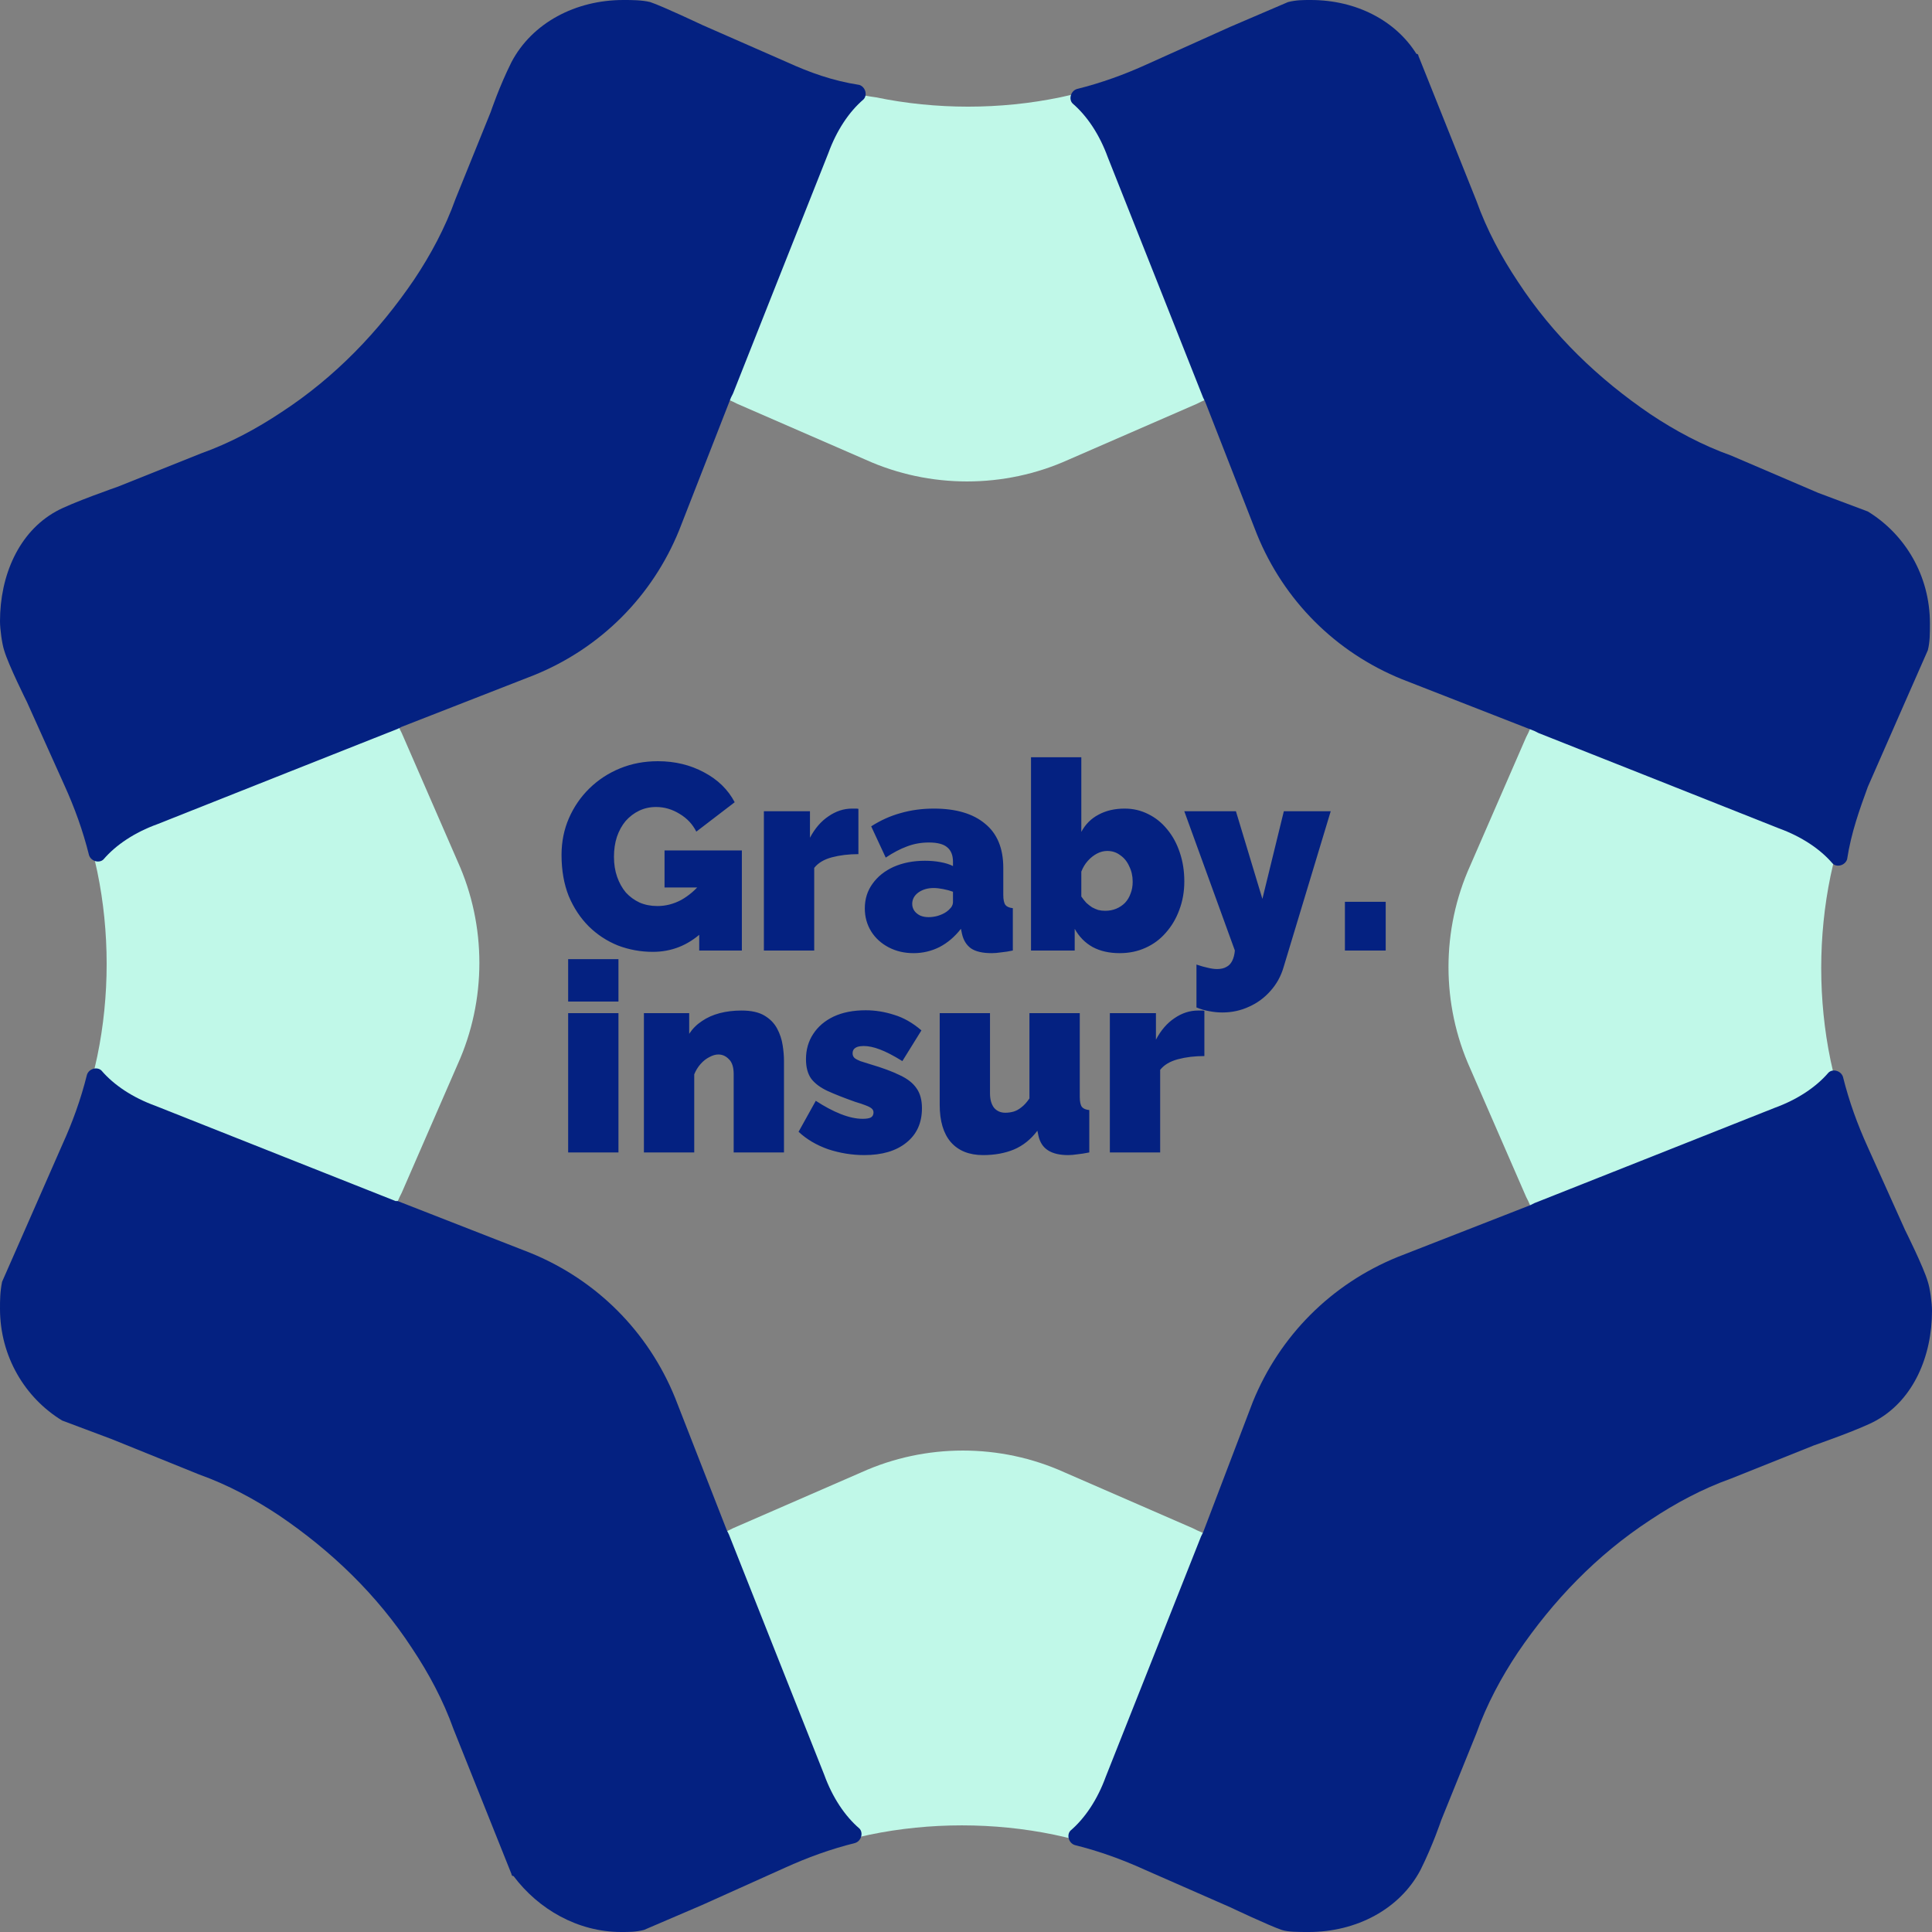
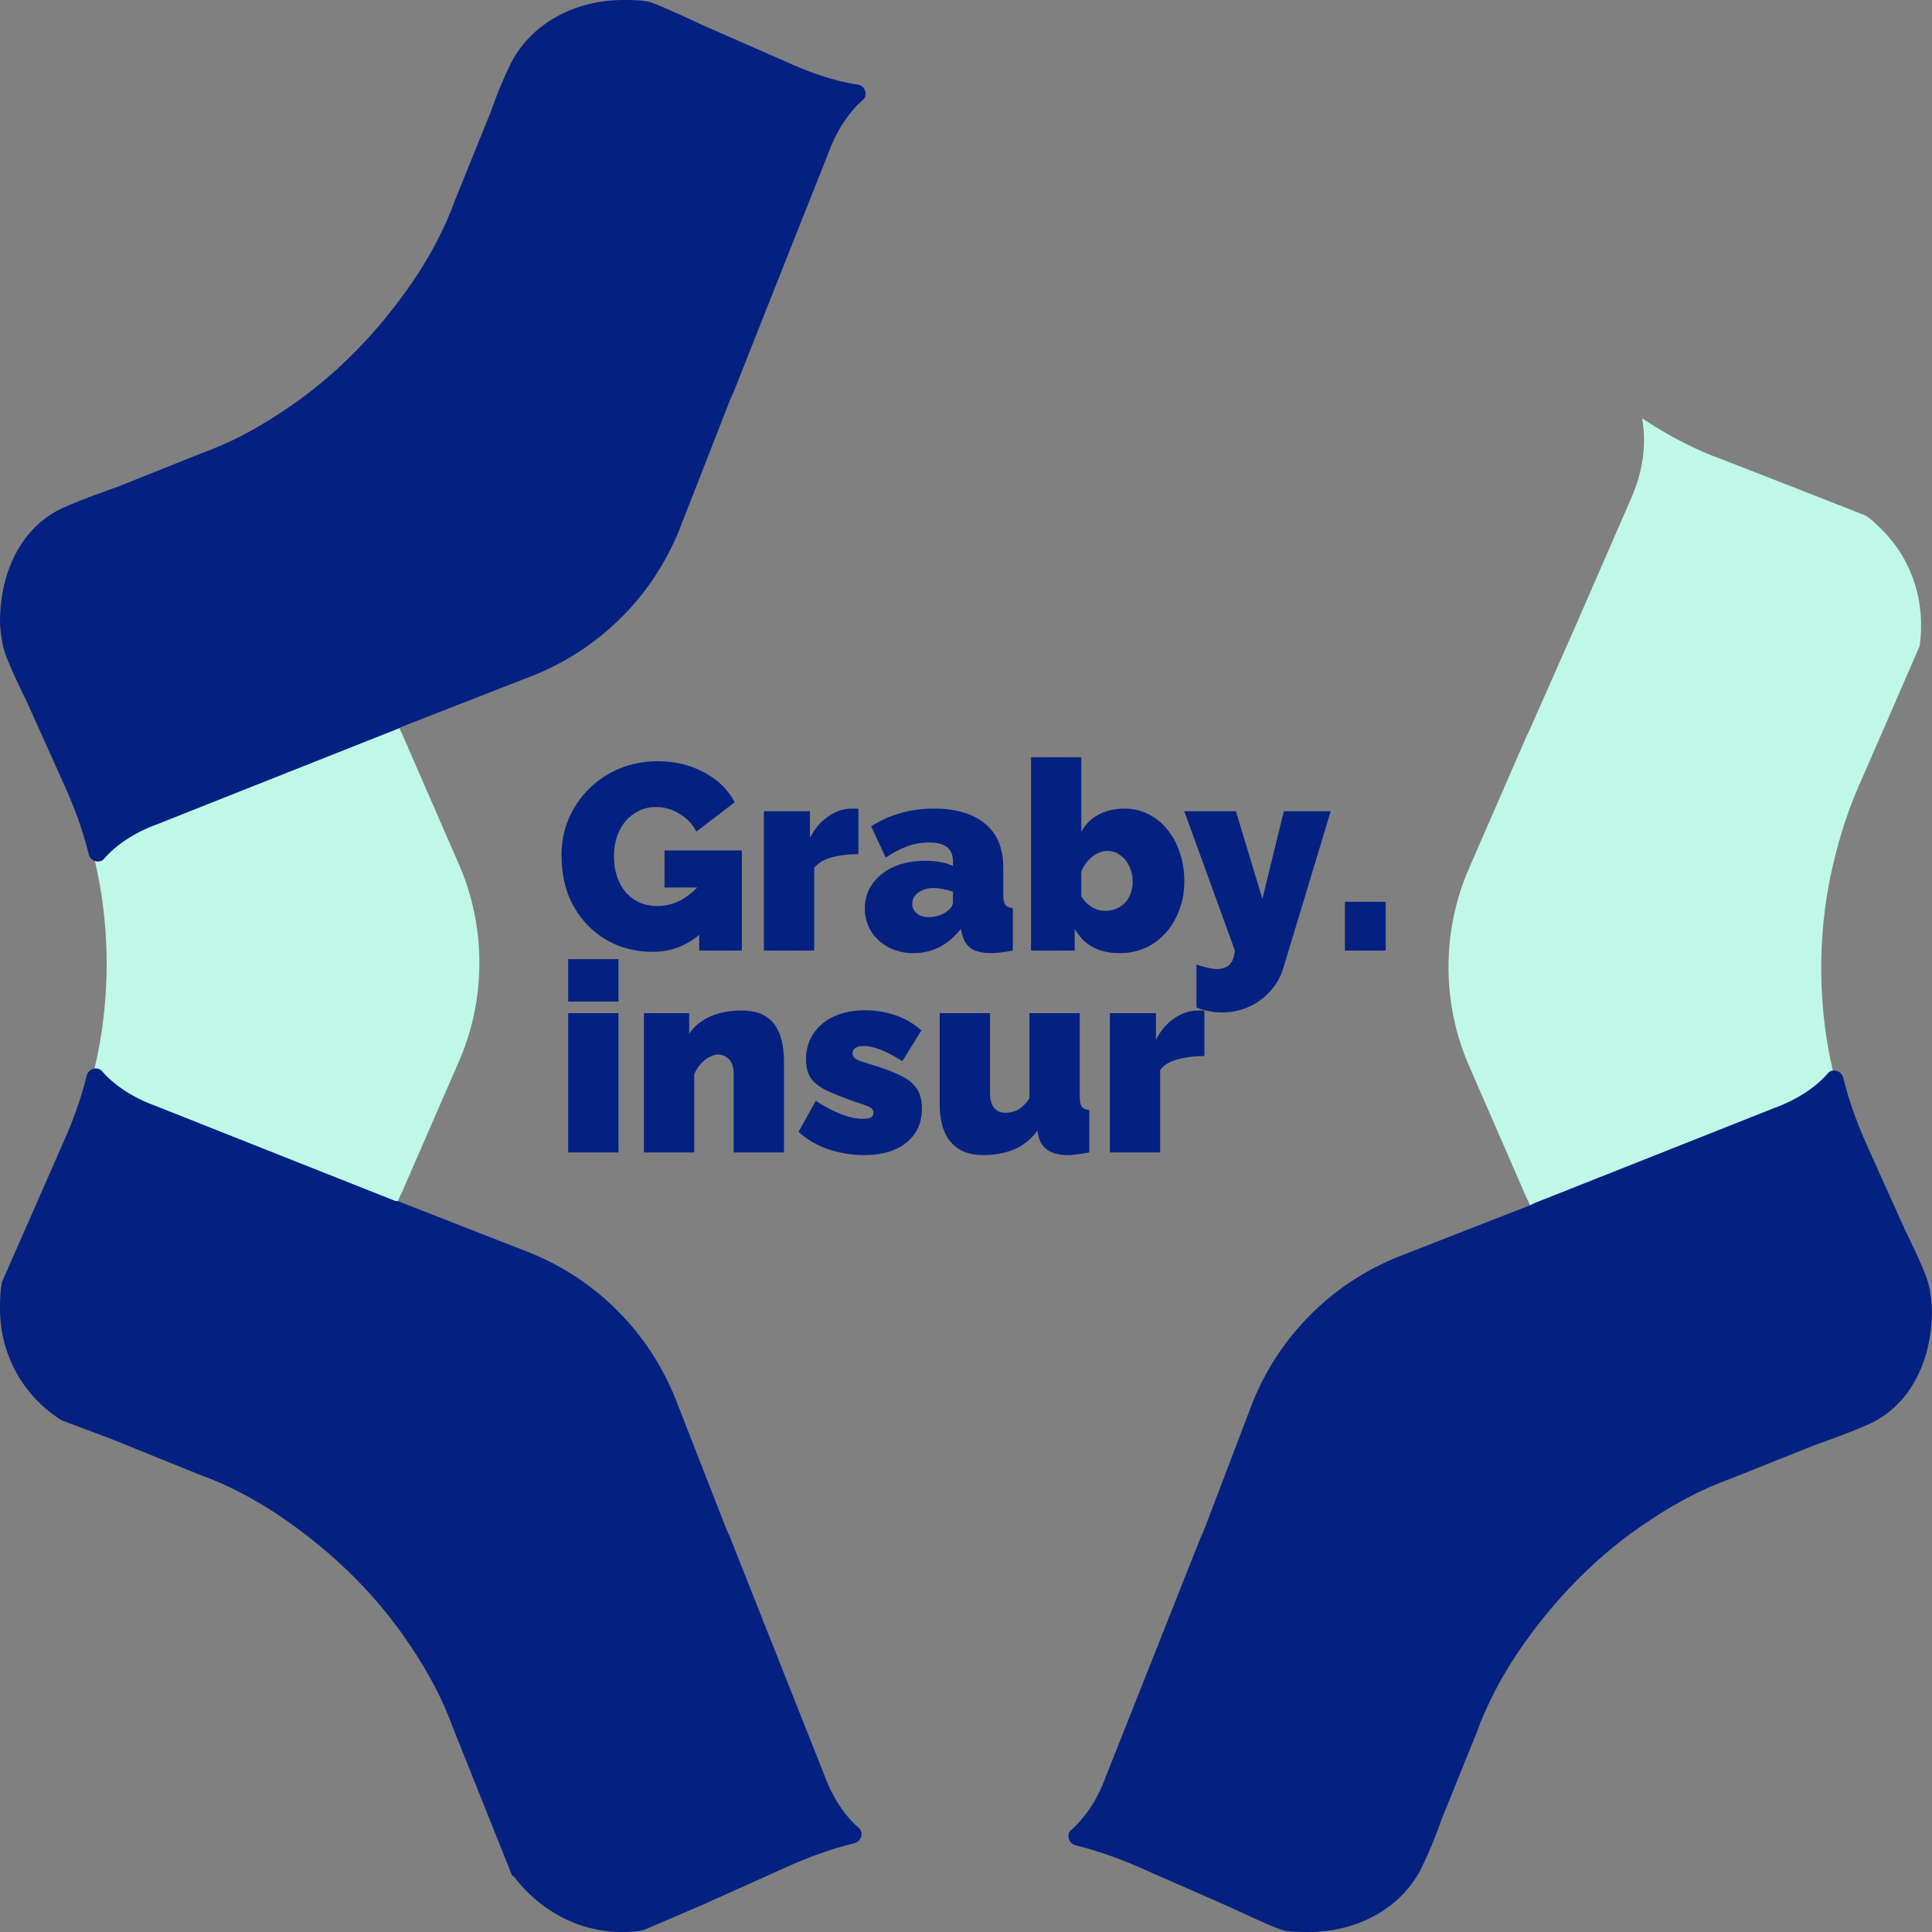
<svg xmlns="http://www.w3.org/2000/svg" width="80" height="80" viewBox="0 0 80 80" fill="none">
  <rect x="0" y="0" width="80" height="80" fill="#808080" stroke="none" />
  <g clip-path="url(#clip0_482_9961)">
-     <path d="M60.965 8.575L59.593 5.059C59.593 5.059 58.993 3.43 58.735 2.915C58.564 2.658 58.307 2.315 58.049 2.058C56.678 0.686 54.705 0.086 52.99 0.6C51.962 0.943 50.933 1.372 50.933 1.372L47.417 2.915C46.302 3.43 45.102 3.773 43.901 4.03C41.415 4.545 38.757 4.545 36.27 4.03C34.984 3.859 33.784 3.43 32.583 2.915L29.239 1.458C29.239 1.458 27.353 0.515 26.667 0.343C25.038 -0.171 23.151 0.6 21.865 1.886C21.608 2.144 21.265 2.572 21.179 2.83C20.836 3.43 20.322 4.973 20.322 4.973L19.035 8.575C18.607 9.775 18.006 10.89 17.321 11.919C18.264 11.747 19.378 11.833 20.579 12.347L25.895 14.662L30.354 16.635L30.525 16.72L35.842 19.035C38.499 20.236 41.586 20.236 44.245 19.035L49.561 16.72L49.732 16.635L54.191 14.662L59.507 12.347C60.708 11.833 61.822 11.661 62.765 11.919C61.994 10.89 61.393 9.775 60.965 8.575Z" fill="#C0F8E8" />
    <path d="M71.34 60.965L74.856 59.593L76.999 58.735C77.257 58.564 77.6 58.307 77.857 58.049C79.229 56.678 79.743 54.791 79.314 52.99L78.457 50.933L76.914 47.417C76.399 46.302 76.056 45.102 75.799 43.901C75.284 41.415 75.284 38.757 75.799 36.27C76.056 35.07 76.399 33.869 76.914 32.669L78.371 29.325L79.486 26.753C79.743 25.038 79.229 23.237 77.943 21.951C77.685 21.694 77.514 21.522 77.257 21.351L74.856 20.407L71.34 19.035C70.14 18.607 69.025 18.006 67.996 17.321C68.168 18.264 68.082 19.378 67.567 20.579L65.252 25.895L63.28 30.354L63.194 30.525L60.879 35.842C59.679 38.499 59.679 41.586 60.879 44.245L63.194 49.561L63.28 49.732L65.252 54.191L67.567 59.507C68.082 60.708 68.253 61.822 67.996 62.765C69.111 61.994 70.225 61.479 71.34 60.965Z" fill="#C0F8E8" />
-     <path d="M18.95 71.425L20.322 74.941C20.322 74.941 20.922 76.57 21.179 77.085C21.351 77.342 21.608 77.685 21.865 77.942C23.237 79.314 25.209 79.914 26.924 79.4C27.953 79.057 28.982 78.628 28.982 78.628L32.498 77.085C33.612 76.57 34.813 76.227 36.013 75.97C38.5 75.456 41.158 75.456 43.644 75.97C44.845 76.227 46.045 76.57 47.246 77.085L50.59 78.542C50.59 78.542 52.476 79.486 53.162 79.657C54.791 80.171 56.678 79.4 57.964 78.114C58.221 77.856 58.564 77.428 58.65 77.17C58.993 76.57 59.507 75.027 59.507 75.027L60.879 71.511C61.308 70.311 61.908 69.196 62.594 68.167C61.651 68.339 60.536 68.253 59.336 67.738L54.02 65.338L49.561 63.365L49.389 63.28L44.073 60.965C41.415 59.764 38.328 59.764 35.67 60.965L30.354 63.28L30.182 63.365L25.724 65.338L20.407 67.653C19.207 68.167 18.092 68.339 17.149 68.081C17.921 69.11 18.435 70.225 18.95 71.425Z" fill="#C0F8E8" />
    <path d="M8.489 18.95L4.973 20.322L2.83 21.179C2.572 21.351 2.229 21.608 1.972 21.865C0.6 23.237 0.086 25.123 0.515 26.924L1.372 28.982L2.915 32.583C3.43 33.698 3.773 34.898 4.03 36.099C4.545 38.585 4.545 41.243 4.03 43.73C3.773 44.931 3.43 46.131 2.915 47.331L1.458 50.675L0.343 53.248C0.086 54.963 0.6 56.763 1.887 58.049C2.144 58.307 2.315 58.478 2.572 58.65L4.973 59.593L8.489 60.879C9.689 61.308 10.804 61.908 11.833 62.594C11.661 61.651 11.747 60.536 12.262 59.336L14.577 54.019L16.549 49.561L16.635 49.389L18.95 44.073C20.15 41.415 20.15 38.328 18.95 35.67L16.635 30.354L16.549 30.182L14.577 25.809L12.262 20.493C11.747 19.293 11.576 18.178 11.833 17.235C10.804 17.921 9.689 18.521 8.489 18.95Z" fill="#C0F8E8" />
    <path d="M32.583 2.572L29.067 1.029C29.067 1.029 27.438 0.257 26.924 0.086C26.581 0 26.152 0 25.809 0C23.837 0 22.036 0.943 21.179 2.572C20.665 3.601 20.322 4.63 20.322 4.63L18.864 8.232C18.435 9.432 17.835 10.547 17.149 11.576C15.691 13.719 13.891 15.606 11.661 17.063C10.632 17.749 9.518 18.349 8.317 18.778L4.887 20.15C4.887 20.15 2.915 20.836 2.315 21.179C0.772 22.036 0 23.837 0 25.724C0 26.067 0.086 26.667 0.171 26.924C0.343 27.524 1.115 29.067 1.115 29.067L2.658 32.497C3.087 33.441 3.43 34.384 3.687 35.413C3.773 35.67 4.116 35.756 4.287 35.584C4.802 34.984 5.573 34.469 6.517 34.127L11.918 31.983L16.463 30.182L16.634 30.096L22.122 27.953C24.866 26.838 27.01 24.695 28.124 21.951L30.268 16.463L30.354 16.291L32.154 11.747L34.298 6.345C34.641 5.402 35.155 4.63 35.756 4.116C35.927 3.944 35.841 3.601 35.584 3.516C34.469 3.344 33.526 3.001 32.583 2.572Z" fill="#042181" />
-     <path d="M77.342 32.583L78.885 29.067L79.828 26.924C79.914 26.581 79.914 26.238 79.914 25.809C79.914 23.837 78.885 22.122 77.342 21.179L75.284 20.407L71.683 18.864C70.482 18.435 69.367 17.835 68.338 17.149C66.195 15.691 64.308 13.891 62.851 11.661C62.165 10.632 61.565 9.518 61.136 8.317L59.764 4.887L58.735 2.315C58.735 2.315 58.735 2.229 58.649 2.229C57.792 0.857 56.163 0 54.276 0C53.933 0 53.676 0 53.333 0.086L50.932 1.115L47.502 2.658C46.559 3.087 45.616 3.43 44.587 3.687C44.33 3.773 44.244 4.116 44.416 4.287C45.016 4.802 45.53 5.573 45.873 6.517L48.017 11.918L49.818 16.463L49.903 16.634L52.047 22.122C53.162 24.866 55.305 27.01 58.049 28.124L63.537 30.268L63.708 30.354L68.253 32.154L73.655 34.298C74.598 34.641 75.37 35.155 75.884 35.756C76.055 35.927 76.398 35.841 76.484 35.584C76.656 34.469 76.999 33.526 77.342 32.583Z" fill="#042181" />
    <path d="M47.417 77.428L50.932 78.971C50.932 78.971 52.562 79.743 53.076 79.915C53.333 80 53.762 80 54.191 80C56.163 80 57.963 79.057 58.821 77.428C59.335 76.399 59.678 75.37 59.678 75.37L61.136 71.769C61.565 70.568 62.165 69.454 62.851 68.425C64.308 66.281 66.109 64.395 68.338 62.937C69.367 62.251 70.482 61.651 71.683 61.222L75.112 59.85C75.112 59.85 77.085 59.164 77.685 58.821C79.228 57.964 80 56.163 80 54.277C80 53.934 79.914 53.334 79.828 53.076C79.657 52.476 78.885 50.933 78.885 50.933L77.342 47.503C76.913 46.56 76.57 45.617 76.313 44.588C76.227 44.33 75.884 44.245 75.713 44.416C75.198 45.016 74.426 45.531 73.483 45.874L68.081 48.017L63.537 49.818L63.365 49.904L57.878 52.047C55.134 53.162 52.99 55.306 51.876 58.05L49.818 63.451L49.732 63.623L47.931 68.167L45.788 73.569C45.445 74.513 44.93 75.284 44.33 75.799C44.158 75.97 44.244 76.313 44.501 76.399C45.53 76.656 46.474 76.999 47.417 77.428Z" fill="#042181" />
    <path d="M2.572 47.417L1.029 50.932L0.086 53.076C0 53.505 0 53.848 0 54.191C0 56.163 1.029 57.878 2.572 58.821L4.63 59.593L8.232 61.05C9.432 61.479 10.547 62.079 11.576 62.765C13.719 64.223 15.606 66.023 17.063 68.253C17.749 69.282 18.349 70.397 18.778 71.597L20.15 75.027L21.179 77.599C21.179 77.599 21.179 77.685 21.265 77.685C22.294 79.057 23.923 80 25.724 80C26.067 80 26.324 80 26.667 79.914L29.067 78.885L32.497 77.342C33.441 76.913 34.384 76.57 35.413 76.313C35.67 76.227 35.756 75.884 35.584 75.713C34.984 75.198 34.469 74.427 34.127 73.483L31.983 68.081L30.182 63.537L30.096 63.365L27.953 57.878C26.838 55.134 24.695 52.99 21.951 51.876L16.463 49.732H16.377L11.833 47.931L6.431 45.788C5.488 45.445 4.716 44.93 4.202 44.33C4.03 44.159 3.687 44.244 3.601 44.502C3.344 45.531 3.001 46.474 2.572 47.417Z" fill="#042181" />
    <path d="M27.035 39.414C26.53 39.414 26.048 39.326 25.587 39.151C25.134 38.968 24.732 38.705 24.381 38.361C24.031 38.01 23.753 37.59 23.548 37.1C23.351 36.603 23.252 36.037 23.252 35.401C23.252 34.853 23.355 34.345 23.559 33.877C23.764 33.409 24.045 33 24.403 32.649C24.769 32.291 25.193 32.013 25.675 31.816C26.158 31.618 26.68 31.52 27.243 31.52C27.945 31.52 28.581 31.673 29.151 31.98C29.721 32.28 30.145 32.693 30.422 33.219L28.833 34.436C28.679 34.129 28.449 33.884 28.142 33.701C27.835 33.511 27.51 33.416 27.166 33.416C26.91 33.416 26.677 33.468 26.465 33.57C26.253 33.672 26.066 33.815 25.905 33.997C25.752 34.18 25.631 34.399 25.544 34.655C25.463 34.904 25.423 35.178 25.423 35.478C25.423 35.785 25.467 36.062 25.555 36.311C25.642 36.559 25.763 36.775 25.916 36.958C26.077 37.133 26.267 37.272 26.486 37.374C26.706 37.469 26.951 37.517 27.221 37.517C27.565 37.517 27.893 37.433 28.208 37.265C28.522 37.089 28.807 36.844 29.063 36.53V38.613C28.478 39.147 27.802 39.414 27.035 39.414ZM28.953 36.749H27.517V35.214H30.719V39.359H28.953V36.749ZM35.545 35.368C35.144 35.368 34.778 35.412 34.449 35.499C34.12 35.587 33.875 35.733 33.715 35.938V39.359H31.631V33.592H33.539V34.688C33.744 34.301 34 34.005 34.307 33.8C34.614 33.588 34.939 33.482 35.282 33.482C35.363 33.482 35.418 33.482 35.447 33.482C35.483 33.482 35.516 33.486 35.545 33.493V35.368ZM35.81 37.615C35.81 37.228 35.916 36.888 36.128 36.596C36.34 36.296 36.633 36.062 37.005 35.894C37.386 35.726 37.817 35.642 38.299 35.642C38.526 35.642 38.738 35.66 38.935 35.697C39.14 35.733 39.315 35.788 39.461 35.861V35.686C39.461 35.415 39.381 35.214 39.22 35.083C39.067 34.951 38.814 34.886 38.464 34.886C38.142 34.886 37.839 34.94 37.554 35.05C37.276 35.152 36.983 35.306 36.676 35.511L36.074 34.217C36.461 33.968 36.867 33.785 37.29 33.669C37.722 33.544 38.182 33.482 38.672 33.482C39.586 33.482 40.291 33.691 40.788 34.107C41.292 34.516 41.544 35.127 41.544 35.938V37.056C41.544 37.254 41.574 37.393 41.632 37.473C41.691 37.546 41.793 37.59 41.939 37.605V39.359C41.771 39.395 41.61 39.421 41.457 39.435C41.31 39.457 41.179 39.468 41.062 39.468C40.689 39.468 40.404 39.403 40.207 39.271C40.017 39.132 39.892 38.931 39.834 38.668L39.79 38.46C39.534 38.789 39.238 39.041 38.902 39.216C38.566 39.384 38.208 39.468 37.828 39.468C37.448 39.468 37.104 39.388 36.797 39.227C36.49 39.066 36.249 38.847 36.074 38.569C35.898 38.284 35.81 37.966 35.81 37.615ZM39.187 37.758C39.268 37.7 39.333 37.637 39.385 37.572C39.436 37.499 39.461 37.425 39.461 37.352V36.925C39.344 36.881 39.209 36.844 39.056 36.815C38.909 36.786 38.778 36.771 38.661 36.771C38.412 36.771 38.2 36.833 38.025 36.958C37.857 37.082 37.773 37.239 37.773 37.429C37.773 37.532 37.802 37.627 37.861 37.714C37.919 37.795 37.999 37.86 38.102 37.911C38.204 37.955 38.321 37.977 38.453 37.977C38.577 37.977 38.705 37.959 38.836 37.922C38.975 37.879 39.092 37.824 39.187 37.758ZM46.364 39.468C45.933 39.468 45.56 39.384 45.246 39.216C44.932 39.041 44.683 38.789 44.501 38.46V39.359H42.692V31.355H44.775V34.447C44.943 34.133 45.18 33.895 45.487 33.734C45.794 33.566 46.156 33.482 46.573 33.482C46.924 33.482 47.249 33.559 47.549 33.712C47.848 33.859 48.108 34.067 48.327 34.337C48.554 34.608 48.729 34.929 48.853 35.302C48.977 35.668 49.04 36.066 49.04 36.497C49.04 36.921 48.97 37.316 48.831 37.681C48.7 38.039 48.513 38.354 48.272 38.624C48.038 38.895 47.757 39.103 47.428 39.249C47.106 39.395 46.752 39.468 46.364 39.468ZM45.761 37.714C45.93 37.714 46.083 37.685 46.222 37.627C46.361 37.568 46.481 37.488 46.584 37.385C46.686 37.276 46.763 37.148 46.814 37.002C46.873 36.855 46.902 36.691 46.902 36.508C46.902 36.274 46.854 36.062 46.759 35.872C46.672 35.675 46.547 35.521 46.386 35.412C46.233 35.295 46.054 35.236 45.849 35.236C45.703 35.236 45.56 35.273 45.422 35.346C45.283 35.419 45.155 35.521 45.038 35.653C44.928 35.777 44.84 35.923 44.775 36.092V37.122C44.84 37.217 44.91 37.305 44.983 37.385C45.063 37.458 45.144 37.52 45.224 37.572C45.305 37.615 45.389 37.652 45.476 37.681C45.571 37.703 45.666 37.714 45.761 37.714ZM49.543 39.94C49.711 39.998 49.865 40.042 50.004 40.071C50.15 40.108 50.281 40.126 50.398 40.126C50.552 40.126 50.68 40.097 50.782 40.038C50.884 39.987 50.965 39.903 51.023 39.786C51.082 39.669 51.118 39.527 51.133 39.359L49.039 33.592H51.177L52.273 37.221L53.161 33.592H55.102L53.15 40.05C53.041 40.422 52.861 40.748 52.613 41.025C52.364 41.31 52.068 41.53 51.725 41.683C51.381 41.844 51.012 41.924 50.617 41.924C50.435 41.924 50.252 41.906 50.069 41.87C49.894 41.84 49.718 41.789 49.543 41.716V39.94ZM55.69 39.359V37.341H57.379V39.359H55.69Z" fill="#042181" />
    <path d="M23.526 47.72V41.953H25.609V47.72H23.526ZM23.526 41.471V39.717H25.609V41.471H23.526ZM32.463 47.72H30.38V44.475C30.38 44.19 30.314 43.985 30.183 43.861C30.058 43.729 29.912 43.664 29.744 43.664C29.627 43.664 29.503 43.7 29.372 43.773C29.24 43.839 29.119 43.934 29.01 44.058C28.9 44.182 28.812 44.325 28.747 44.486V47.72H26.663V41.953H28.538V42.808C28.677 42.596 28.852 42.421 29.064 42.282C29.276 42.136 29.521 42.026 29.799 41.953C30.077 41.88 30.38 41.844 30.709 41.844C31.104 41.844 31.418 41.913 31.652 42.052C31.886 42.191 32.061 42.37 32.178 42.589C32.295 42.808 32.372 43.039 32.408 43.28C32.445 43.514 32.463 43.729 32.463 43.927V47.72ZM35.786 47.83C35.282 47.83 34.785 47.749 34.295 47.589C33.813 47.42 33.404 47.179 33.067 46.865L33.78 45.582C34.138 45.816 34.482 45.999 34.811 46.13C35.147 46.262 35.45 46.328 35.721 46.328C35.874 46.328 35.987 46.309 36.06 46.273C36.133 46.229 36.17 46.16 36.17 46.065C36.17 45.999 36.145 45.944 36.093 45.9C36.042 45.856 35.958 45.812 35.841 45.769C35.731 45.725 35.589 45.677 35.414 45.626C34.96 45.465 34.58 45.316 34.273 45.177C33.974 45.038 33.747 44.87 33.594 44.672C33.447 44.468 33.374 44.197 33.374 43.861C33.374 43.466 33.473 43.119 33.67 42.819C33.868 42.512 34.149 42.271 34.514 42.096C34.887 41.92 35.333 41.833 35.852 41.833C36.239 41.833 36.627 41.895 37.014 42.019C37.409 42.136 37.789 42.352 38.154 42.666L37.365 43.938C37 43.711 36.689 43.55 36.433 43.455C36.185 43.36 35.962 43.313 35.764 43.313C35.669 43.313 35.585 43.324 35.512 43.346C35.447 43.368 35.395 43.401 35.359 43.444C35.322 43.488 35.304 43.547 35.304 43.62C35.304 43.693 35.33 43.755 35.381 43.806C35.432 43.85 35.512 43.894 35.622 43.938C35.731 43.974 35.87 44.018 36.038 44.069C36.535 44.215 36.941 44.365 37.255 44.519C37.57 44.665 37.8 44.844 37.946 45.056C38.1 45.268 38.176 45.546 38.176 45.889C38.176 46.496 37.961 46.971 37.53 47.315C37.106 47.658 36.525 47.83 35.786 47.83ZM38.911 45.747V41.953H40.994V45.275C40.994 45.524 41.049 45.721 41.158 45.867C41.275 46.006 41.432 46.076 41.63 46.076C41.739 46.076 41.849 46.061 41.959 46.032C42.068 46.002 42.178 45.944 42.288 45.856C42.405 45.769 42.518 45.644 42.627 45.484V41.953H44.711V45.418C44.711 45.615 44.74 45.754 44.798 45.834C44.857 45.907 44.959 45.951 45.105 45.966V47.72C44.923 47.757 44.758 47.782 44.612 47.797C44.466 47.819 44.338 47.83 44.228 47.83C43.877 47.83 43.6 47.764 43.395 47.633C43.19 47.501 43.059 47.3 43 47.029L42.956 46.821C42.686 47.179 42.361 47.439 41.981 47.6C41.608 47.753 41.184 47.83 40.709 47.83C40.131 47.83 39.686 47.651 39.371 47.293C39.064 46.934 38.911 46.419 38.911 45.747ZM49.871 43.729C49.469 43.729 49.104 43.773 48.775 43.861C48.446 43.949 48.201 44.095 48.04 44.3V47.72H45.957V41.953H47.865V43.05C48.07 42.662 48.325 42.366 48.632 42.161C48.939 41.95 49.265 41.844 49.608 41.844C49.689 41.844 49.743 41.844 49.773 41.844C49.809 41.844 49.842 41.847 49.871 41.855V43.729Z" fill="#042181" />
  </g>
  <defs>
    <clipPath id="clip0_482_9961">
      <rect width="80" height="80" fill="white" />
    </clipPath>
  </defs>
</svg>